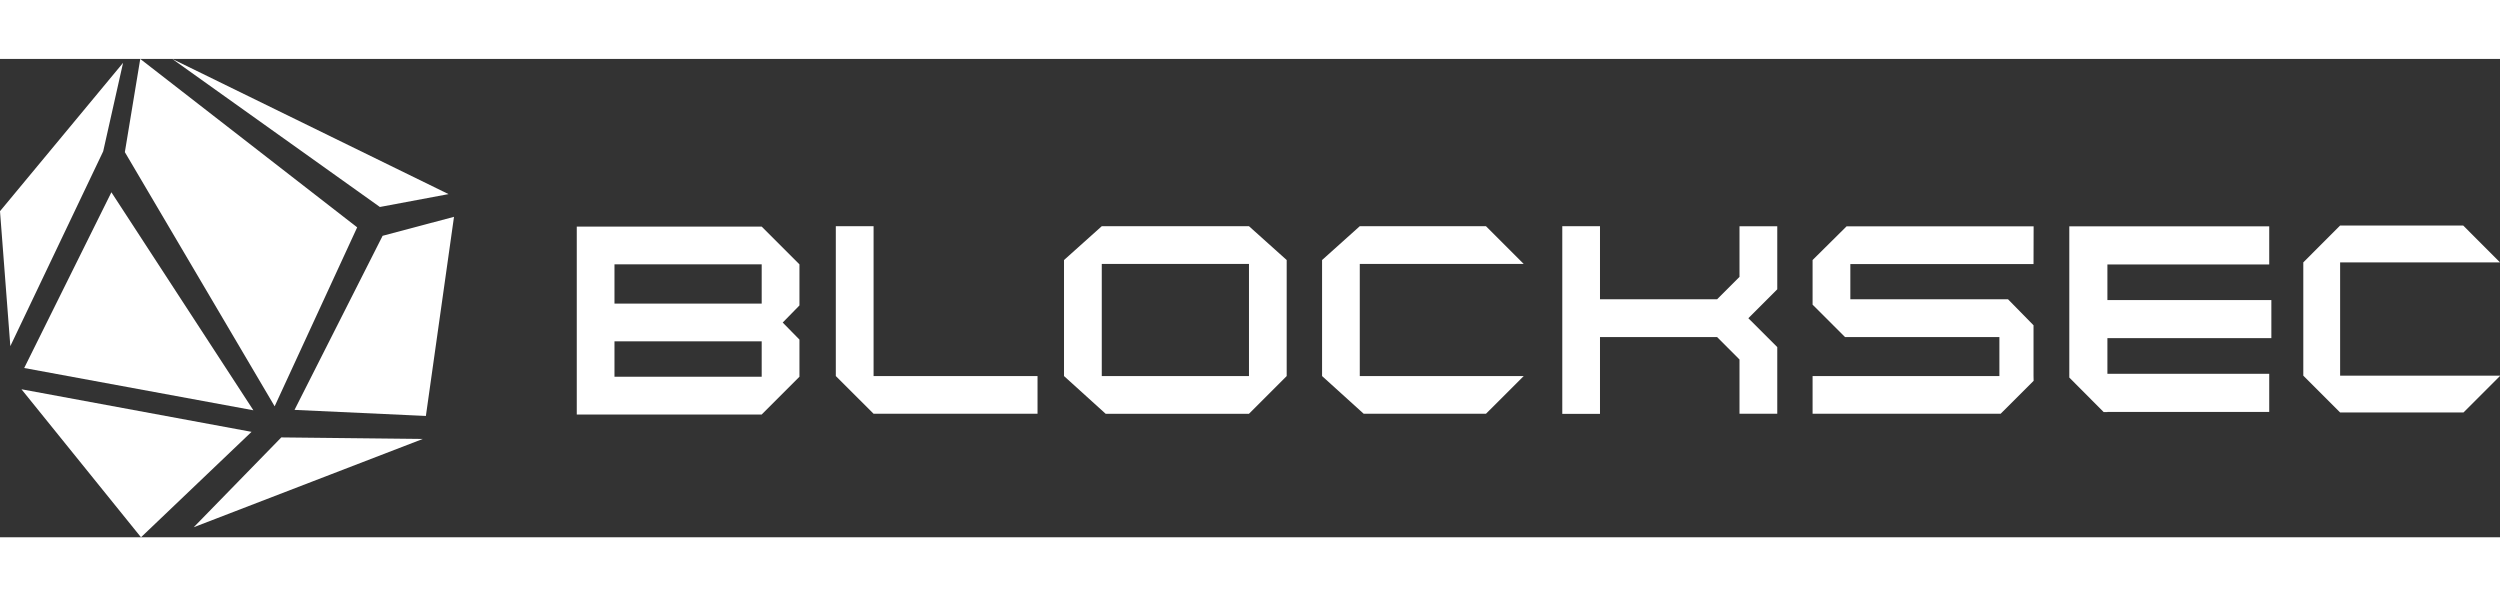
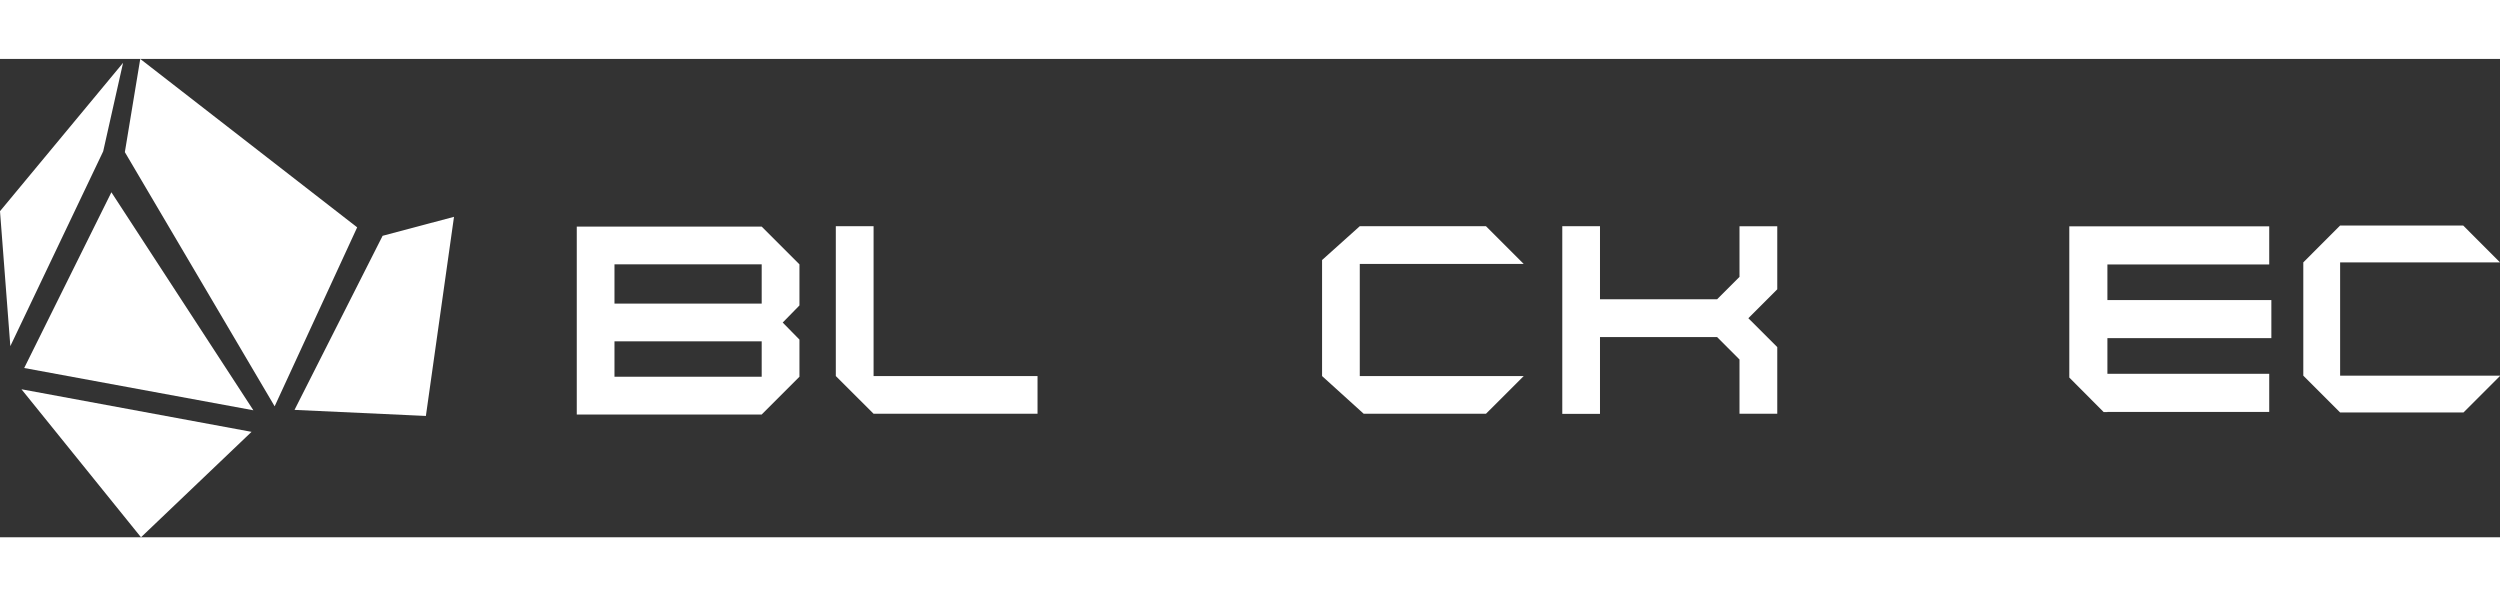
<svg xmlns="http://www.w3.org/2000/svg" version="1.1" id="图层_1" x="0px" y="0px" viewBox="0 0 503.19 96.28" style="enable-background:new 0 0 503.19 96.28;" xml:space="preserve" height="120px">
  <rect x="0" y="0" width="503.19" height="96.28" fill="#333333" stroke="none" />
  <style type="text/css">
	.st0{fill:#FFFFFF;}
</style>
  <g>
    <g>
      <g>
        <polygon class="st0" points="24.77,0.79 20.77,18.6 2.08,57.81 0,30.65    " />
      </g>
      <g>
        <polygon class="st0" points="28.23,0 71.89,33.9 55.28,69.92 25.13,18.76    " />
      </g>
      <g>
        <polygon class="st0" points="91.38,31.78 85.72,71.86 59.28,70.64 77.01,35.6    " />
      </g>
      <g>
        <polygon class="st0" points="22.42,26.84 4.87,62.21 51,70.72    " />
      </g>
      <g>
-         <polygon class="st0" points="85.1,76.49 56.62,76.18 38.99,94.26    " />
-       </g>
+         </g>
      <g>
        <polygon class="st0" points="4.32,66.49 50.63,75.06 28.38,96.28    " />
      </g>
      <g>
-         <polygon class="st0" points="34.67,0 76.46,29.8 90.28,27.21    " />
-       </g>
+         </g>
    </g>
    <g>
      <g>
        <polygon class="st0" points="208.83,63.83 208.83,71.42 175.83,71.42 168.23,63.83 168.23,33.67 175.83,33.67 175.83,63.83         " />
      </g>
      <g>
        <polygon class="st0" points="357.72,46.37 351.9,52.19 357.72,58 357.72,71.41 350.12,71.41 350.12,60.5 345.61,55.98      322.04,55.98 322.04,71.44 314.45,71.44 314.45,33.67 322.04,33.67 322.04,48.38 345.61,48.38 350.12,43.87 350.12,33.68      357.72,33.68    " />
      </g>
      <g>
        <polygon class="st0" points="424.17,41.37 424.17,48.54 457.17,48.54 457.17,56.2 424.17,56.2 424.17,63.38 456.74,63.38      456.74,71.05 424.17,71.05 424.17,71.08 423.42,71.08 416.5,64.13 416.5,33.69 456.74,33.69 456.74,41.37    " />
      </g>
      <g>
        <polygon class="st0" points="503.19,63.75 503.19,63.81 495.84,71.16 471.01,71.16 463.6,63.75 463.6,40.95 471.01,33.53      495.78,33.53 503.18,40.94 503.18,40.95 471.01,40.95 471.01,63.75    " />
      </g>
      <g>
-         <polygon class="st0" points="409.3,63.83 409.32,64.79 402.68,71.42 364.83,71.42 364.83,63.83 402.43,63.83 402.43,55.98      371.36,55.98 364.83,49.46 364.83,40.48 371.68,33.69 409.32,33.69 409.3,41.29 372.43,41.29 372.43,48.38 404.17,48.38      409.3,53.61    " />
-       </g>
+         </g>
      <g>
-         <path class="st0" d="M251.39,33.67h-29.63l-7.6,6.81v23.35l8.39,7.6h28.83l7.6-7.6V40.48L251.39,33.67z M251.39,63.83h-29.63     V41.27h29.63V63.83z" />
-       </g>
+         </g>
      <g>
        <path class="st0" d="M160.91,41.35l-7.6-7.6h-37.22v37.82h37.22l7.6-7.6v-7.48l-3.37-3.43l3.37-3.44V41.35z M153.31,63.97h-29.63     v-7.13h29.63V63.97z M153.31,49.25h-29.63v-7.91h29.63V49.25z" />
      </g>
      <g>
        <polygon class="st0" points="273.69,63.83 306.69,63.83 299.09,71.42 274.48,71.42 266.1,63.83 266.1,40.48 273.69,33.67      299.09,33.67 306.69,41.27 273.69,41.27    " />
      </g>
    </g>
  </g>
</svg>